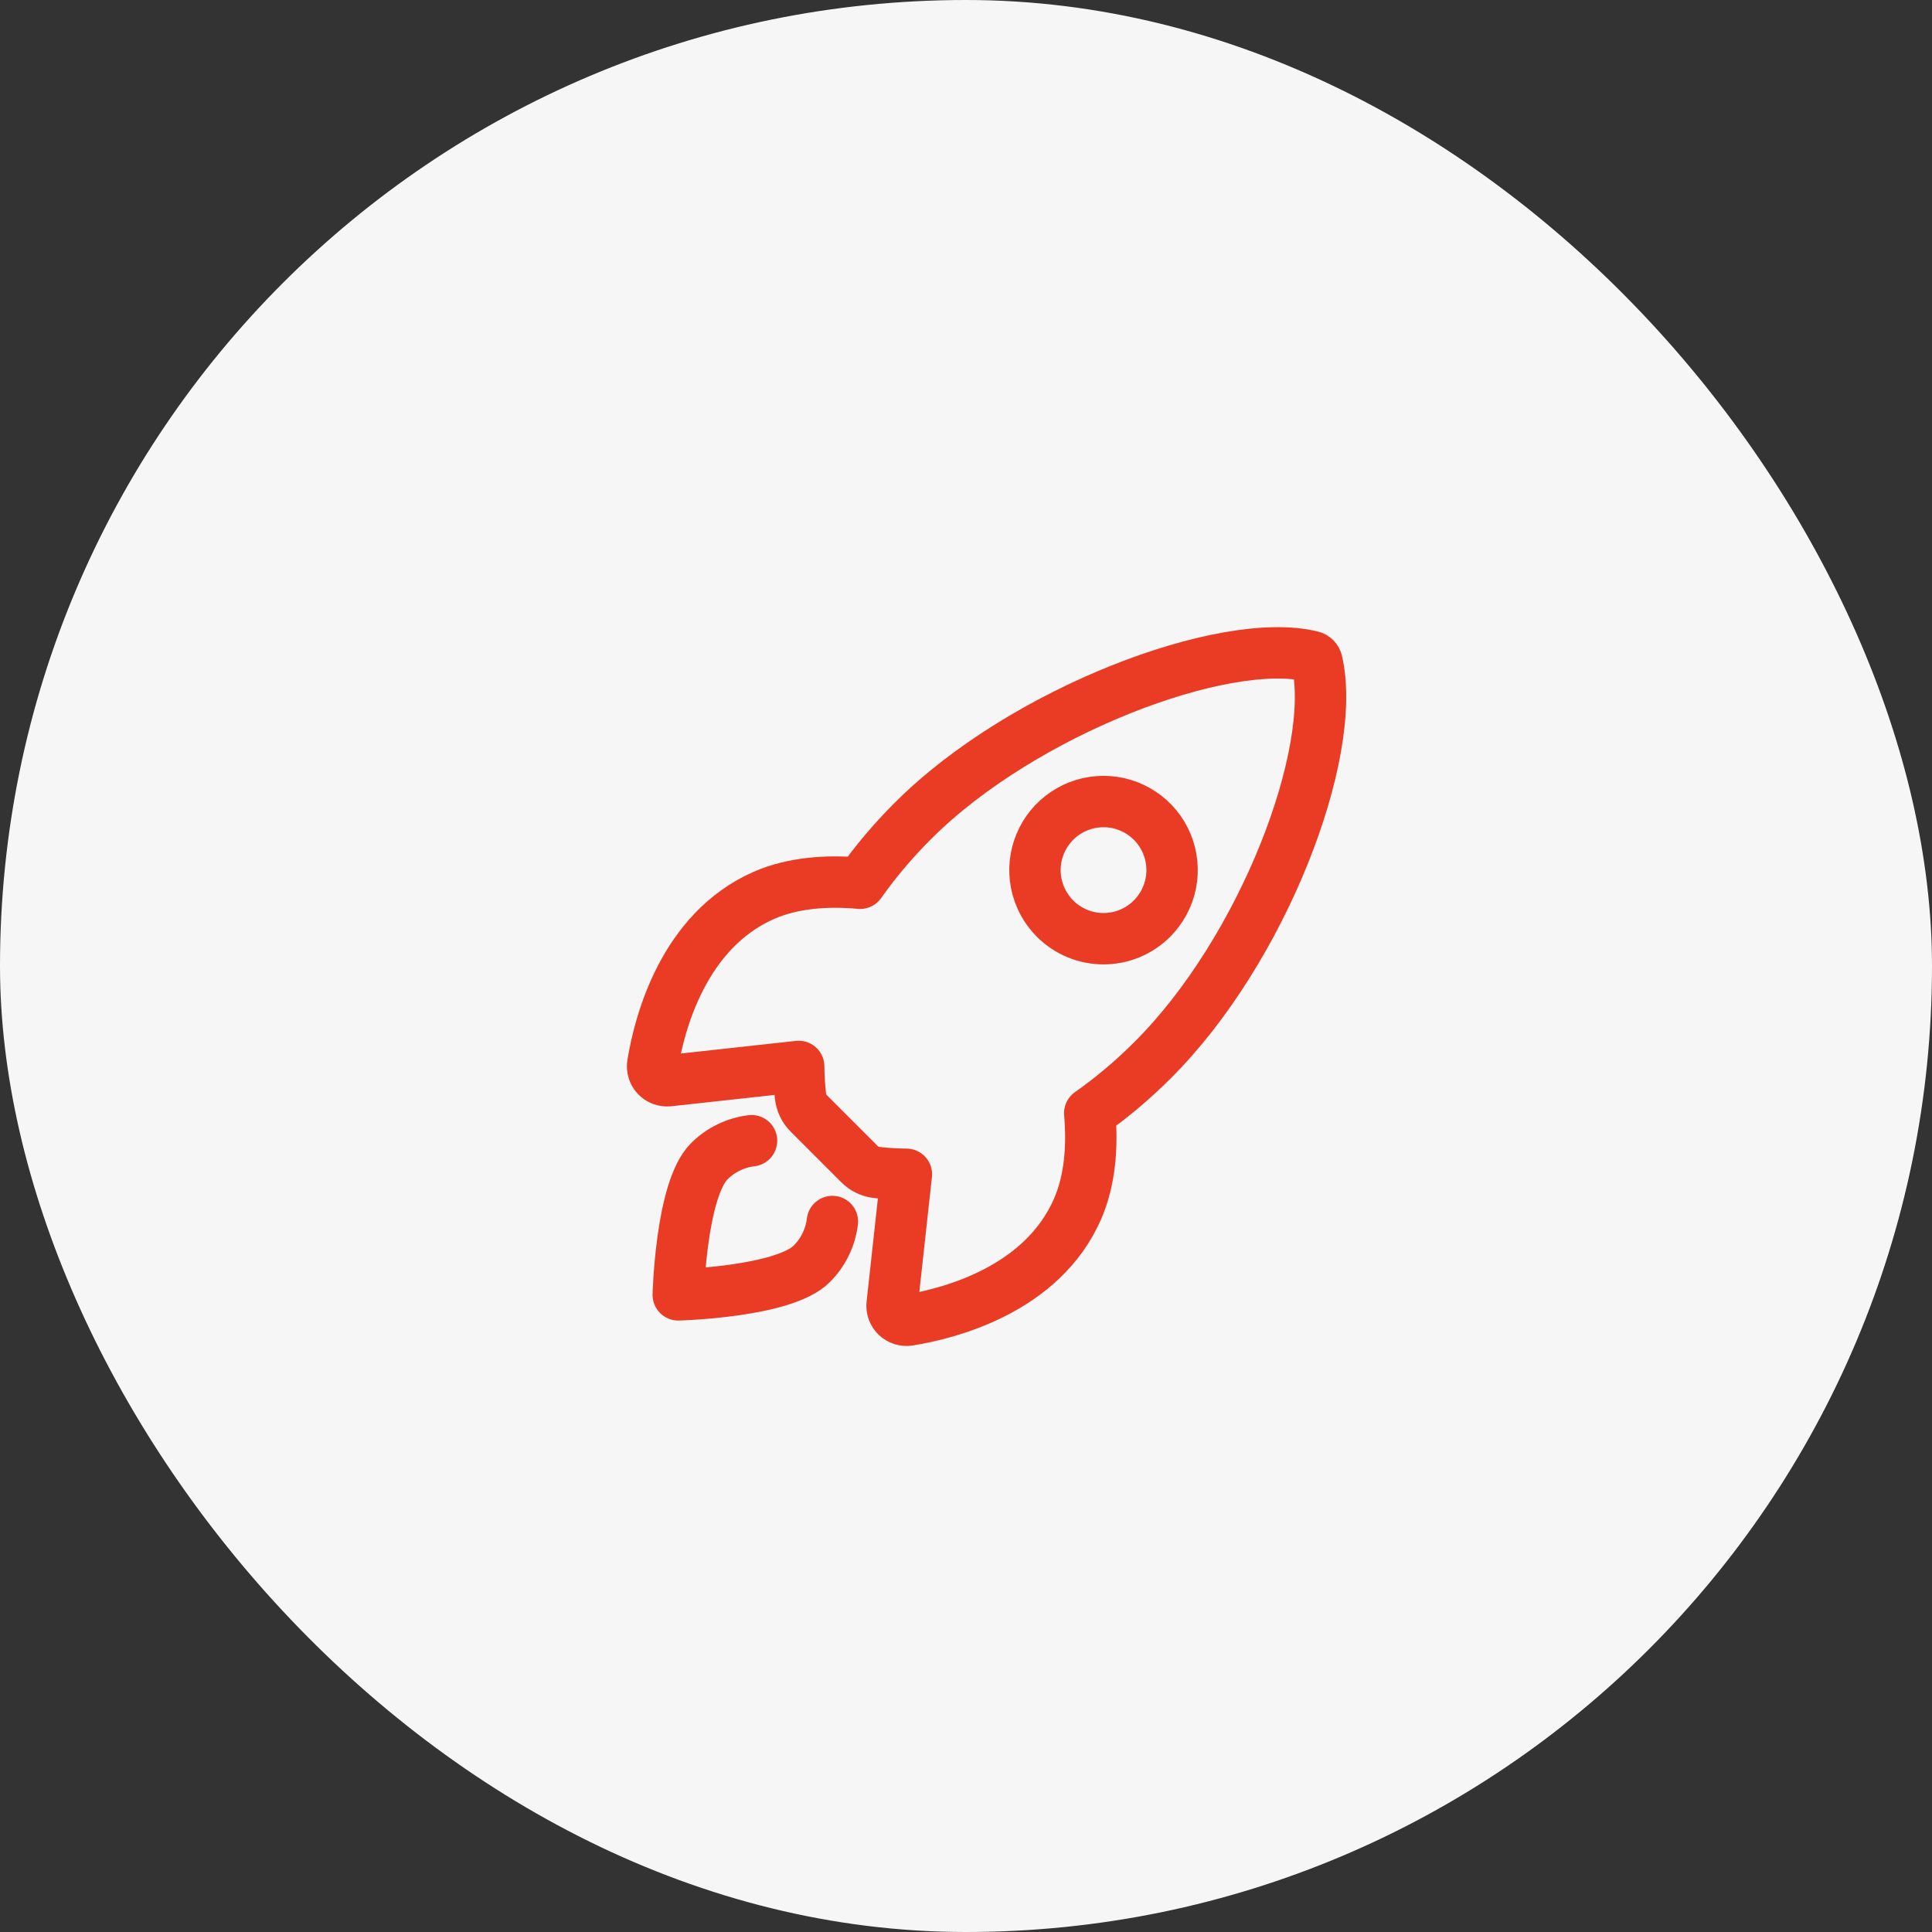
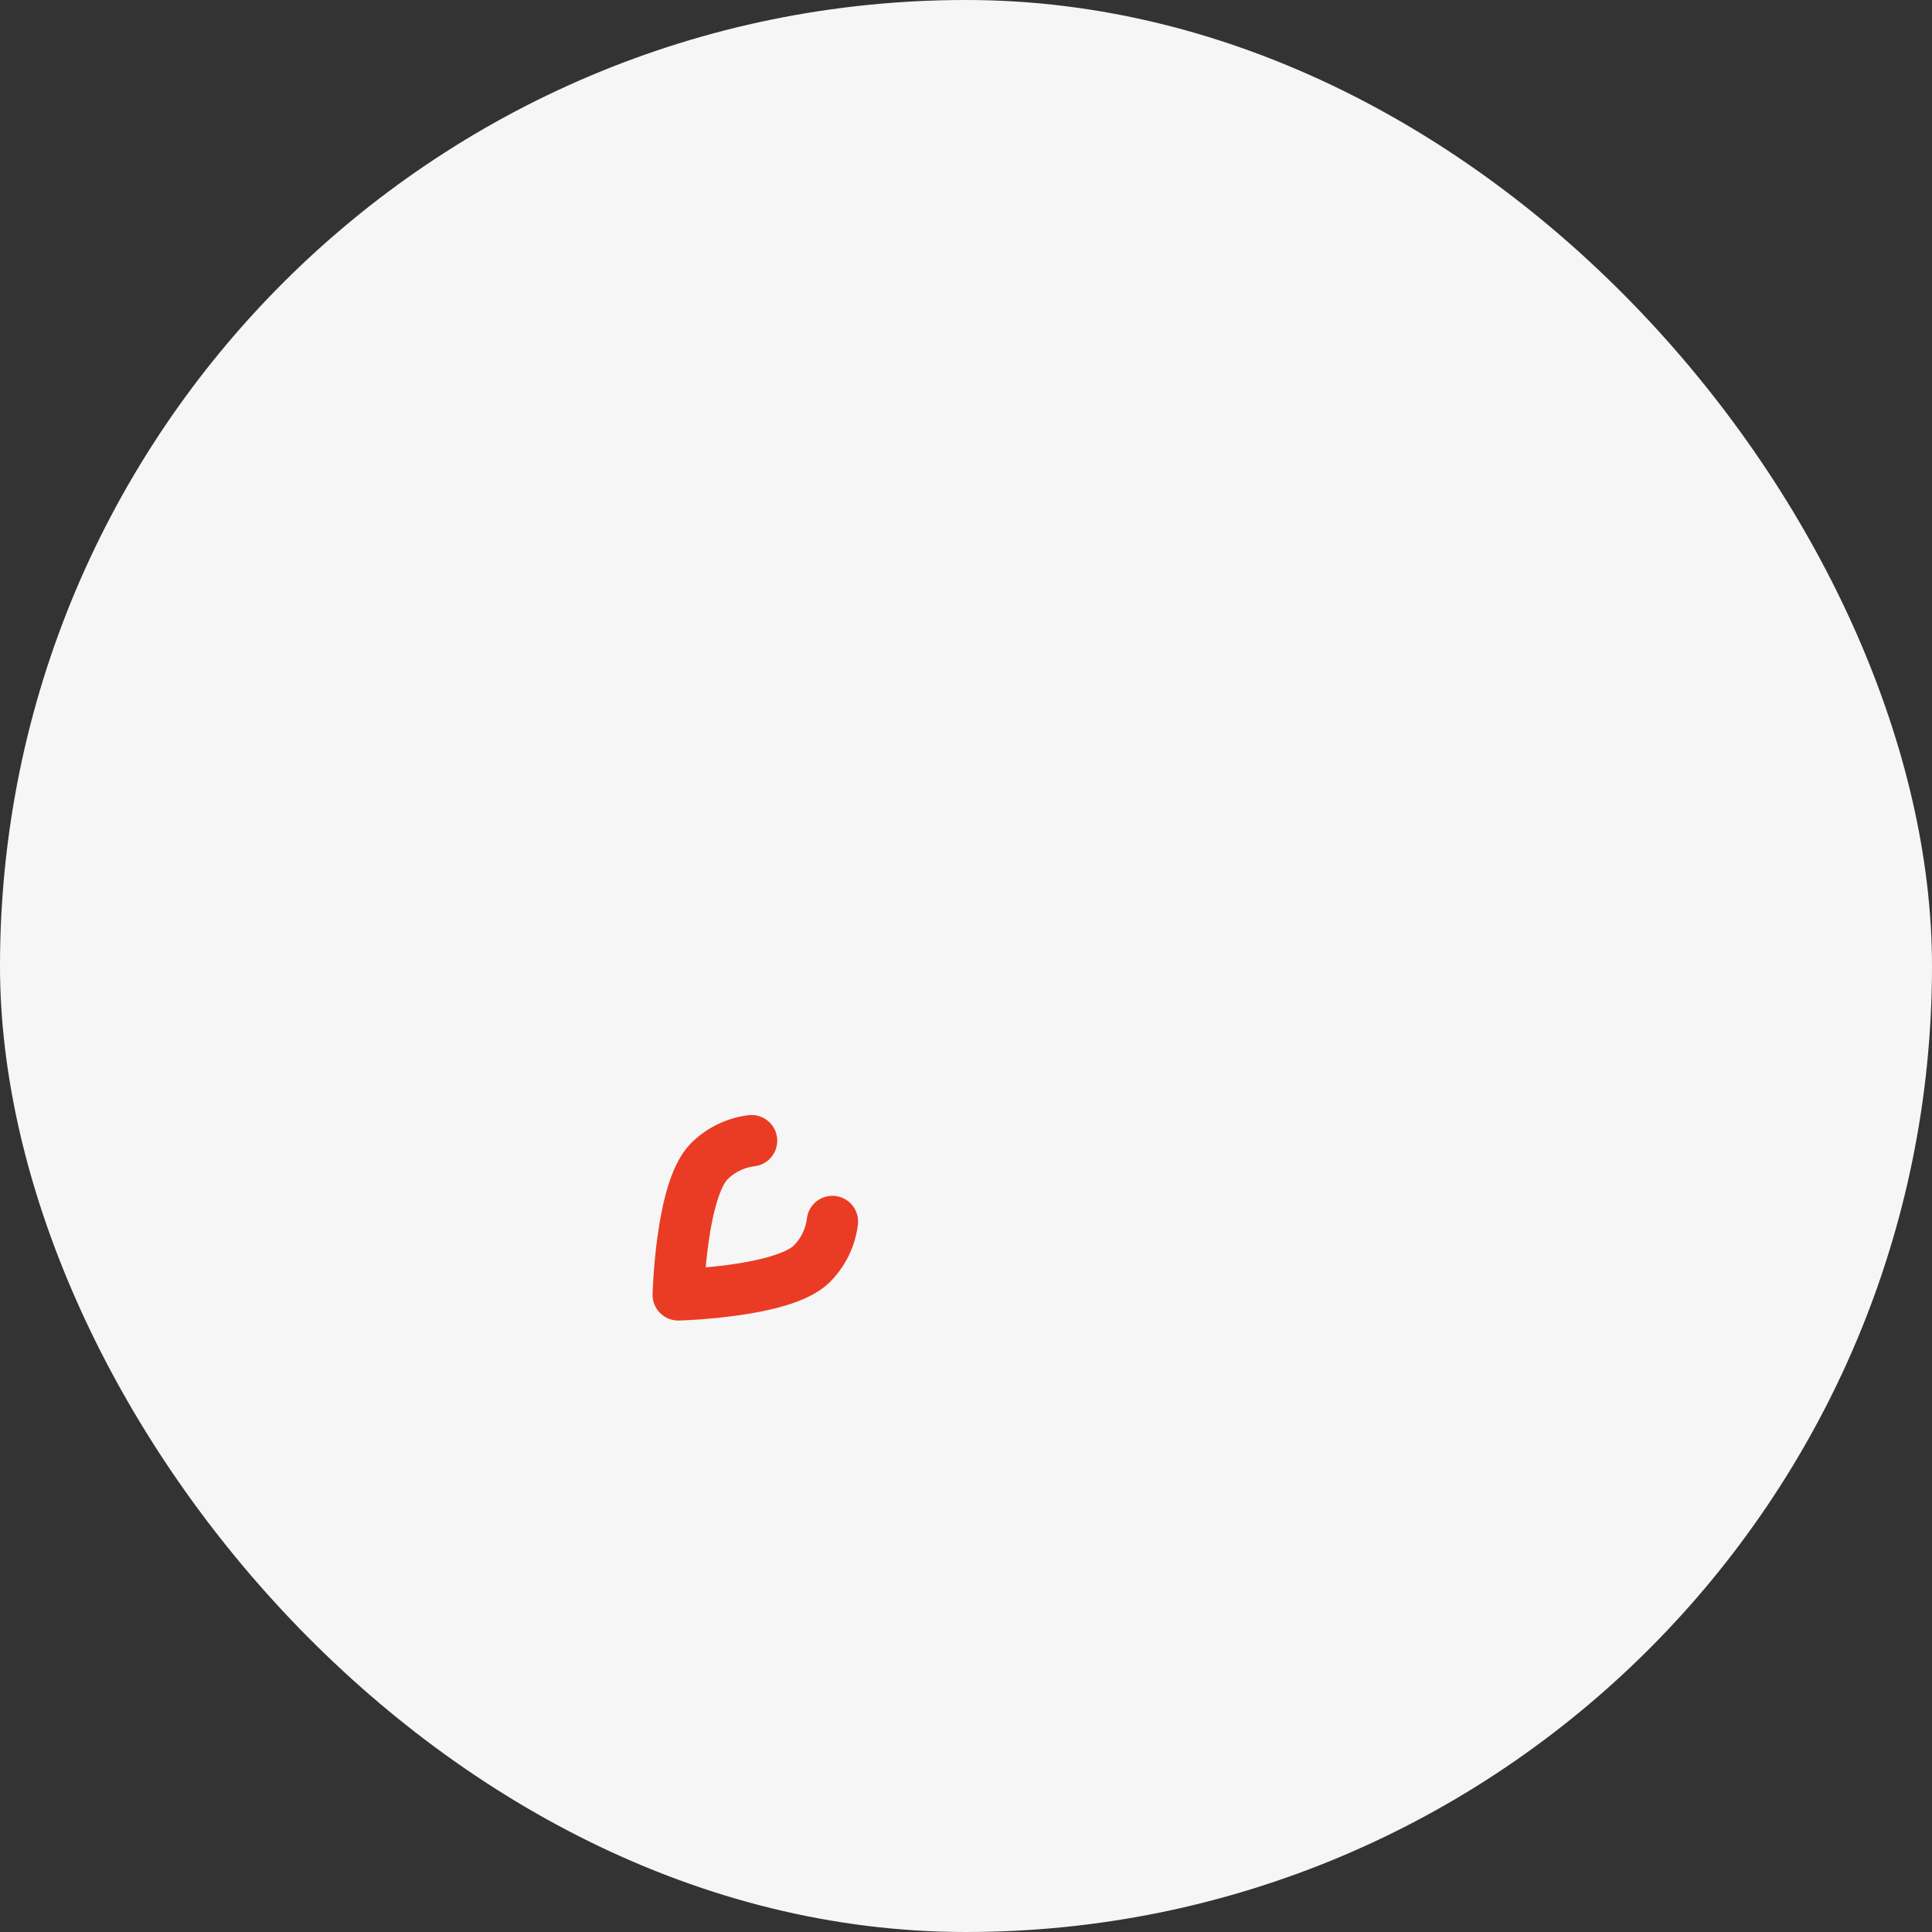
<svg xmlns="http://www.w3.org/2000/svg" width="47" height="47" viewBox="0 0 47 47" fill="none">
  <rect x="0" y="0" width="47" height="47" fill="#333333" stroke="none" />
  <rect width="47" height="47" rx="23.5" fill="#F6F6F6" />
-   <path d="M32.039 16.102C32.033 16.07 32.017 16.041 31.994 16.017C31.971 15.994 31.942 15.977 31.91 15.97C29.786 15.45 24.879 17.301 22.218 19.961C21.744 20.431 21.311 20.942 20.925 21.487C20.105 21.413 19.285 21.476 18.586 21.78C16.614 22.647 16.04 24.912 15.88 25.884C15.871 25.938 15.875 25.992 15.891 26.044C15.907 26.096 15.934 26.143 15.971 26.182C16.008 26.221 16.054 26.252 16.104 26.27C16.155 26.289 16.209 26.296 16.263 26.291L19.43 25.943C19.432 26.182 19.446 26.421 19.473 26.658C19.489 26.822 19.562 26.975 19.68 27.091L20.906 28.317C21.022 28.435 21.175 28.508 21.339 28.524C21.575 28.551 21.813 28.565 22.05 28.567L21.703 31.731C21.697 31.785 21.704 31.839 21.723 31.89C21.742 31.94 21.772 31.986 21.811 32.023C21.851 32.06 21.898 32.087 21.949 32.103C22.001 32.119 22.055 32.122 22.109 32.114C23.081 31.957 25.351 31.384 26.213 29.412C26.518 28.713 26.58 27.897 26.51 27.08C27.057 26.695 27.569 26.262 28.041 25.788C30.712 23.131 32.551 18.332 32.039 16.102ZM25.666 22.347C25.433 22.113 25.274 21.816 25.21 21.493C25.145 21.169 25.178 20.834 25.305 20.529C25.431 20.224 25.645 19.963 25.919 19.78C26.193 19.597 26.516 19.499 26.846 19.499C27.176 19.499 27.498 19.597 27.772 19.78C28.047 19.963 28.261 20.224 28.387 20.529C28.513 20.834 28.546 21.169 28.482 21.493C28.417 21.816 28.258 22.113 28.025 22.347C27.87 22.502 27.686 22.625 27.484 22.709C27.282 22.793 27.065 22.836 26.846 22.836C26.627 22.836 26.41 22.793 26.207 22.709C26.005 22.625 25.821 22.502 25.666 22.347Z" stroke="#EA3C24" stroke-width="1.25" stroke-linecap="round" stroke-linejoin="round" />
  <path d="M18.283 27.75C17.893 27.798 17.531 27.974 17.253 28.252C16.565 28.942 16.5 31.5 16.5 31.5C16.5 31.5 19.059 31.435 19.748 30.746C20.026 30.468 20.203 30.106 20.25 29.716" stroke="#EA3C24" stroke-width="1.25" stroke-linecap="round" stroke-linejoin="round" />
</svg>